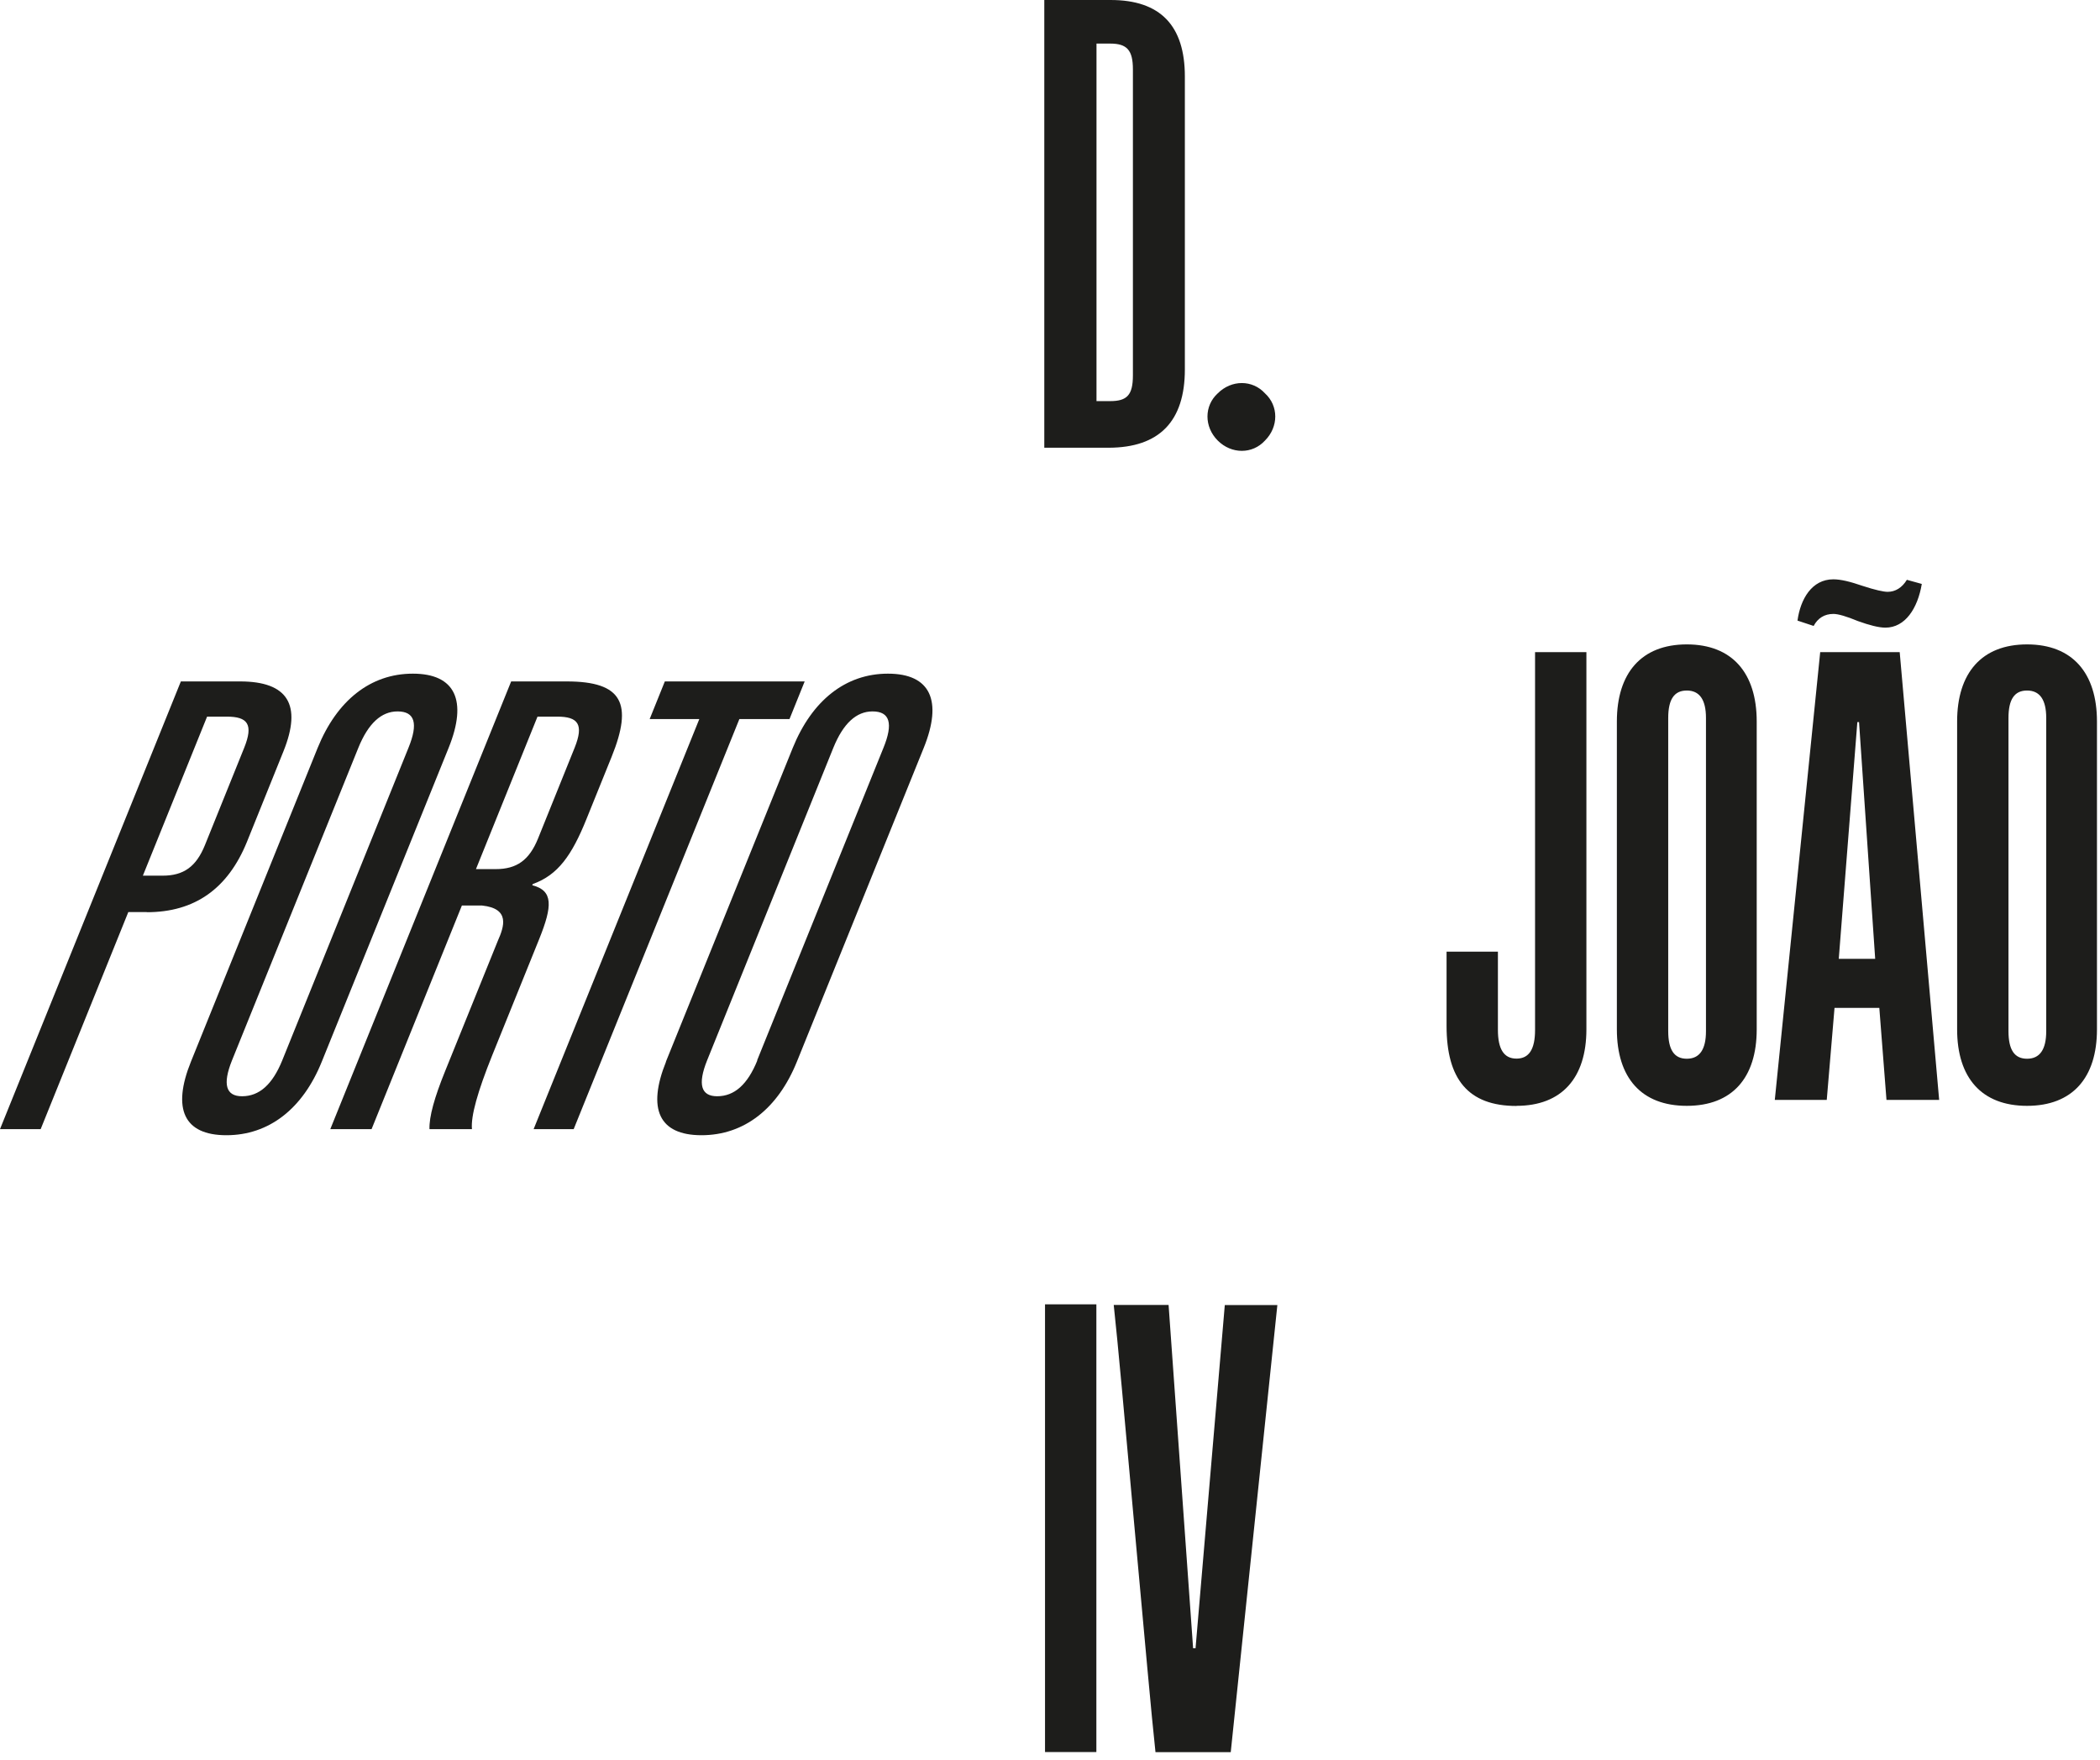
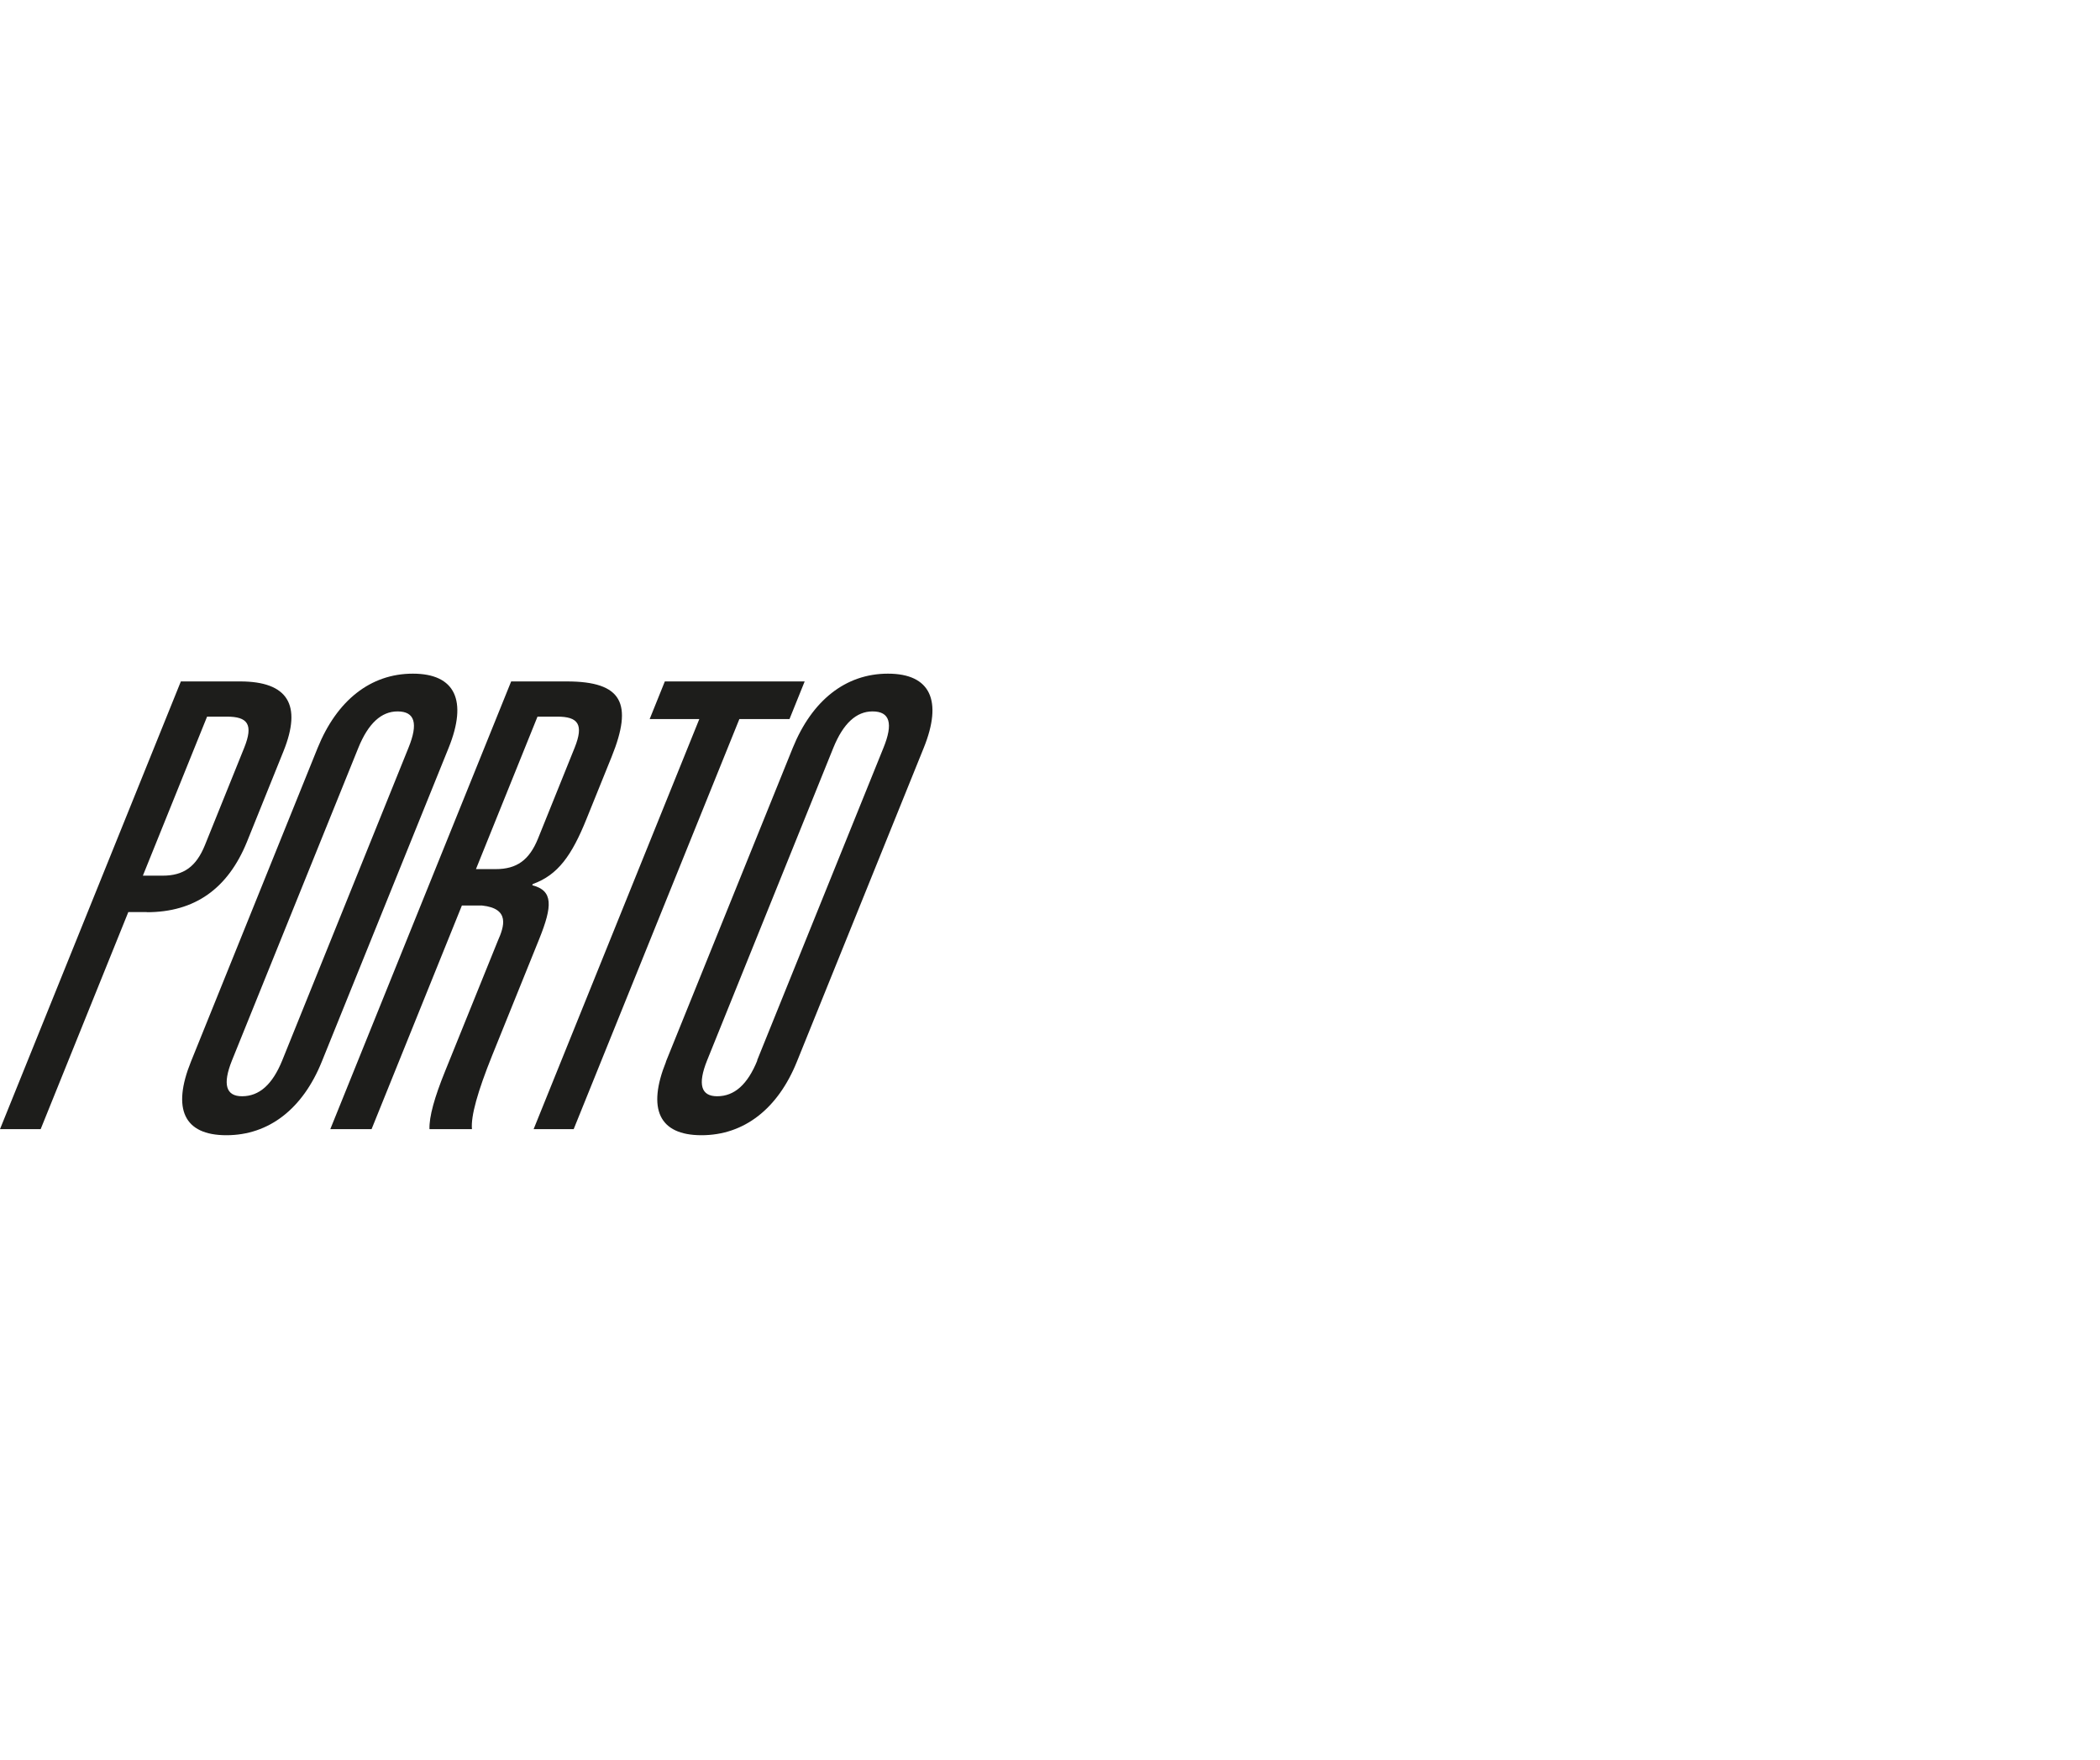
<svg xmlns="http://www.w3.org/2000/svg" clip-rule="evenodd" fill-rule="evenodd" stroke-linejoin="round" stroke-miterlimit="2" viewBox="0 0 173 145">
  <g fill="#1d1d1b" fill-rule="nonzero" transform="translate(-97.13 -17.12)">
-     <path d="m193.41 124.61h-4.53c.34 3.1.89 9.26 1.72 18.42.84 9.16 1.38 15.31 1.72 18.42h6.2l3.84-36.83h-4.33l-2.41 28.27h-.2l-2.02-28.27zm-5.96-.05h-4.23v36.88h4.23z" />
-     <path d="m265.7 102.06c0 1.53-.54 2.27-1.58 2.27s-1.53-.74-1.53-2.27v-25.8c0-1.53.49-2.26 1.53-2.26s1.58.74 1.58 2.26zm-7.34-.15c0 3.99 2.02 6.3 5.76 6.3s5.76-2.31 5.76-6.3v-25.36c0-3.99-2.02-6.35-5.76-6.35s-5.76 2.36-5.76 6.35zm-4.14-37.03c-.39.64-.94.99-1.58.99-.34 0-1.03-.15-2.07-.49-.99-.34-1.77-.54-2.41-.54-1.77 0-2.71 1.63-2.95 3.4l1.33.44c.34-.64.89-.99 1.63-.99.39 0 1.08.2 2.02.59.94.34 1.72.54 2.26.54 1.63 0 2.66-1.58 3-3.6zm-3.94 11.72 1.33 19.5h-3l1.53-19.5h.15zm6.6 31.12-3.25-36.88h-6.55l-3.74 36.88h4.28l.64-7.58h3.69l.59 7.58zm-19.21-5.66c0 1.53-.54 2.27-1.58 2.27s-1.53-.74-1.53-2.27v-25.8c0-1.53.49-2.26 1.53-2.26s1.58.74 1.58 2.26zm-7.34-.15c0 3.99 2.02 6.3 5.76 6.3s5.76-2.31 5.76-6.3v-25.36c0-3.99-2.02-6.35-5.76-6.35s-5.76 2.36-5.76 6.35zm-8.27 6.3c3.74 0 5.76-2.31 5.76-6.3v-31.07h-4.23v31.12c0 1.58-.49 2.36-1.53 2.36s-1.53-.79-1.53-2.36v-6.45h-4.23v6.11c0 4.38 1.77 6.6 5.76 6.6" />
-     <path d="m197.45 53.41c1.13 1.13 2.86 1.13 3.89 0 1.13-1.13 1.13-2.86 0-3.89-1.03-1.13-2.76-1.13-3.89 0-1.13 1.03-1.13 2.76 0 3.89m-6.99-5.37c0 1.63-.49 2.12-1.87 2.12h-1.13v-29.45h1.13c1.38 0 1.87.54 1.87 2.12zm-2.02 5.96c4.19 0 6.3-2.17 6.3-6.45v-24.13c0-4.19-2.02-6.3-6.11-6.3h-5.47v36.88z" />
    <path d="m159.52 104.47c-.8 1.97-1.88 2.95-3.31 2.95-1.33 0-1.62-.98-.83-2.95l10.4-25.75c.82-2.02 1.9-3 3.23-3 1.43 0 1.72.99.9 3l-10.41 25.75zm-7.52.1c-1.57 3.89-.58 6.06 2.92 6.06s6.29-2.17 7.86-6.06l10.45-25.85c1.57-3.89.55-6.11-2.95-6.11s-6.26 2.22-7.84 6.11l-10.45 25.85zm10.17-28.22 1.25-3.1h-11.52l-1.25 3.1h4.09l-13.65 33.78h3.3l13.65-33.78h4.14zm-20.72 9.85c-.72 1.77-1.75 2.51-3.48 2.51h-1.63l5.07-12.56h1.63c1.72 0 2.2.64 1.43 2.56zm-.43 3.74c2.07-.74 3.22-2.36 4.43-5.37l2.07-5.12c1.77-4.38.88-6.2-3.7-6.2h-4.58l-14.9 36.88h3.4l7.44-18.42h1.67c2.31.25 1.82 1.72 1.29 2.91l-4.34 10.73c-.88 2.17-1.32 3.74-1.29 4.78h3.5c-.1-1.08.47-3.1 1.66-6.06l3.88-9.6c1.09-2.71 1.17-3.99-.57-4.43zm-20.64 14.53c-.8 1.97-1.88 2.95-3.31 2.95-1.33 0-1.62-.98-.83-2.95l10.41-25.75c.82-2.02 1.9-3 3.23-3 1.43 0 1.72.99.9 3zm-7.52.1c-1.57 3.89-.58 6.06 2.92 6.06s6.29-2.17 7.86-6.06l10.45-25.85c1.57-3.89.55-6.11-2.95-6.11s-6.26 2.22-7.84 6.11zm1.15-17.83c-.72 1.77-1.75 2.51-3.48 2.51h-1.63l5.29-13.1h1.63c1.72 0 2.2.64 1.43 2.56zm-4.79 5.52c3.94 0 6.68-1.92 8.26-5.81l3-7.44c1.55-3.84.36-5.76-3.58-5.76h-4.87l-14.9 36.88h3.35l7.22-17.88h1.53z" />
  </g>
</svg>